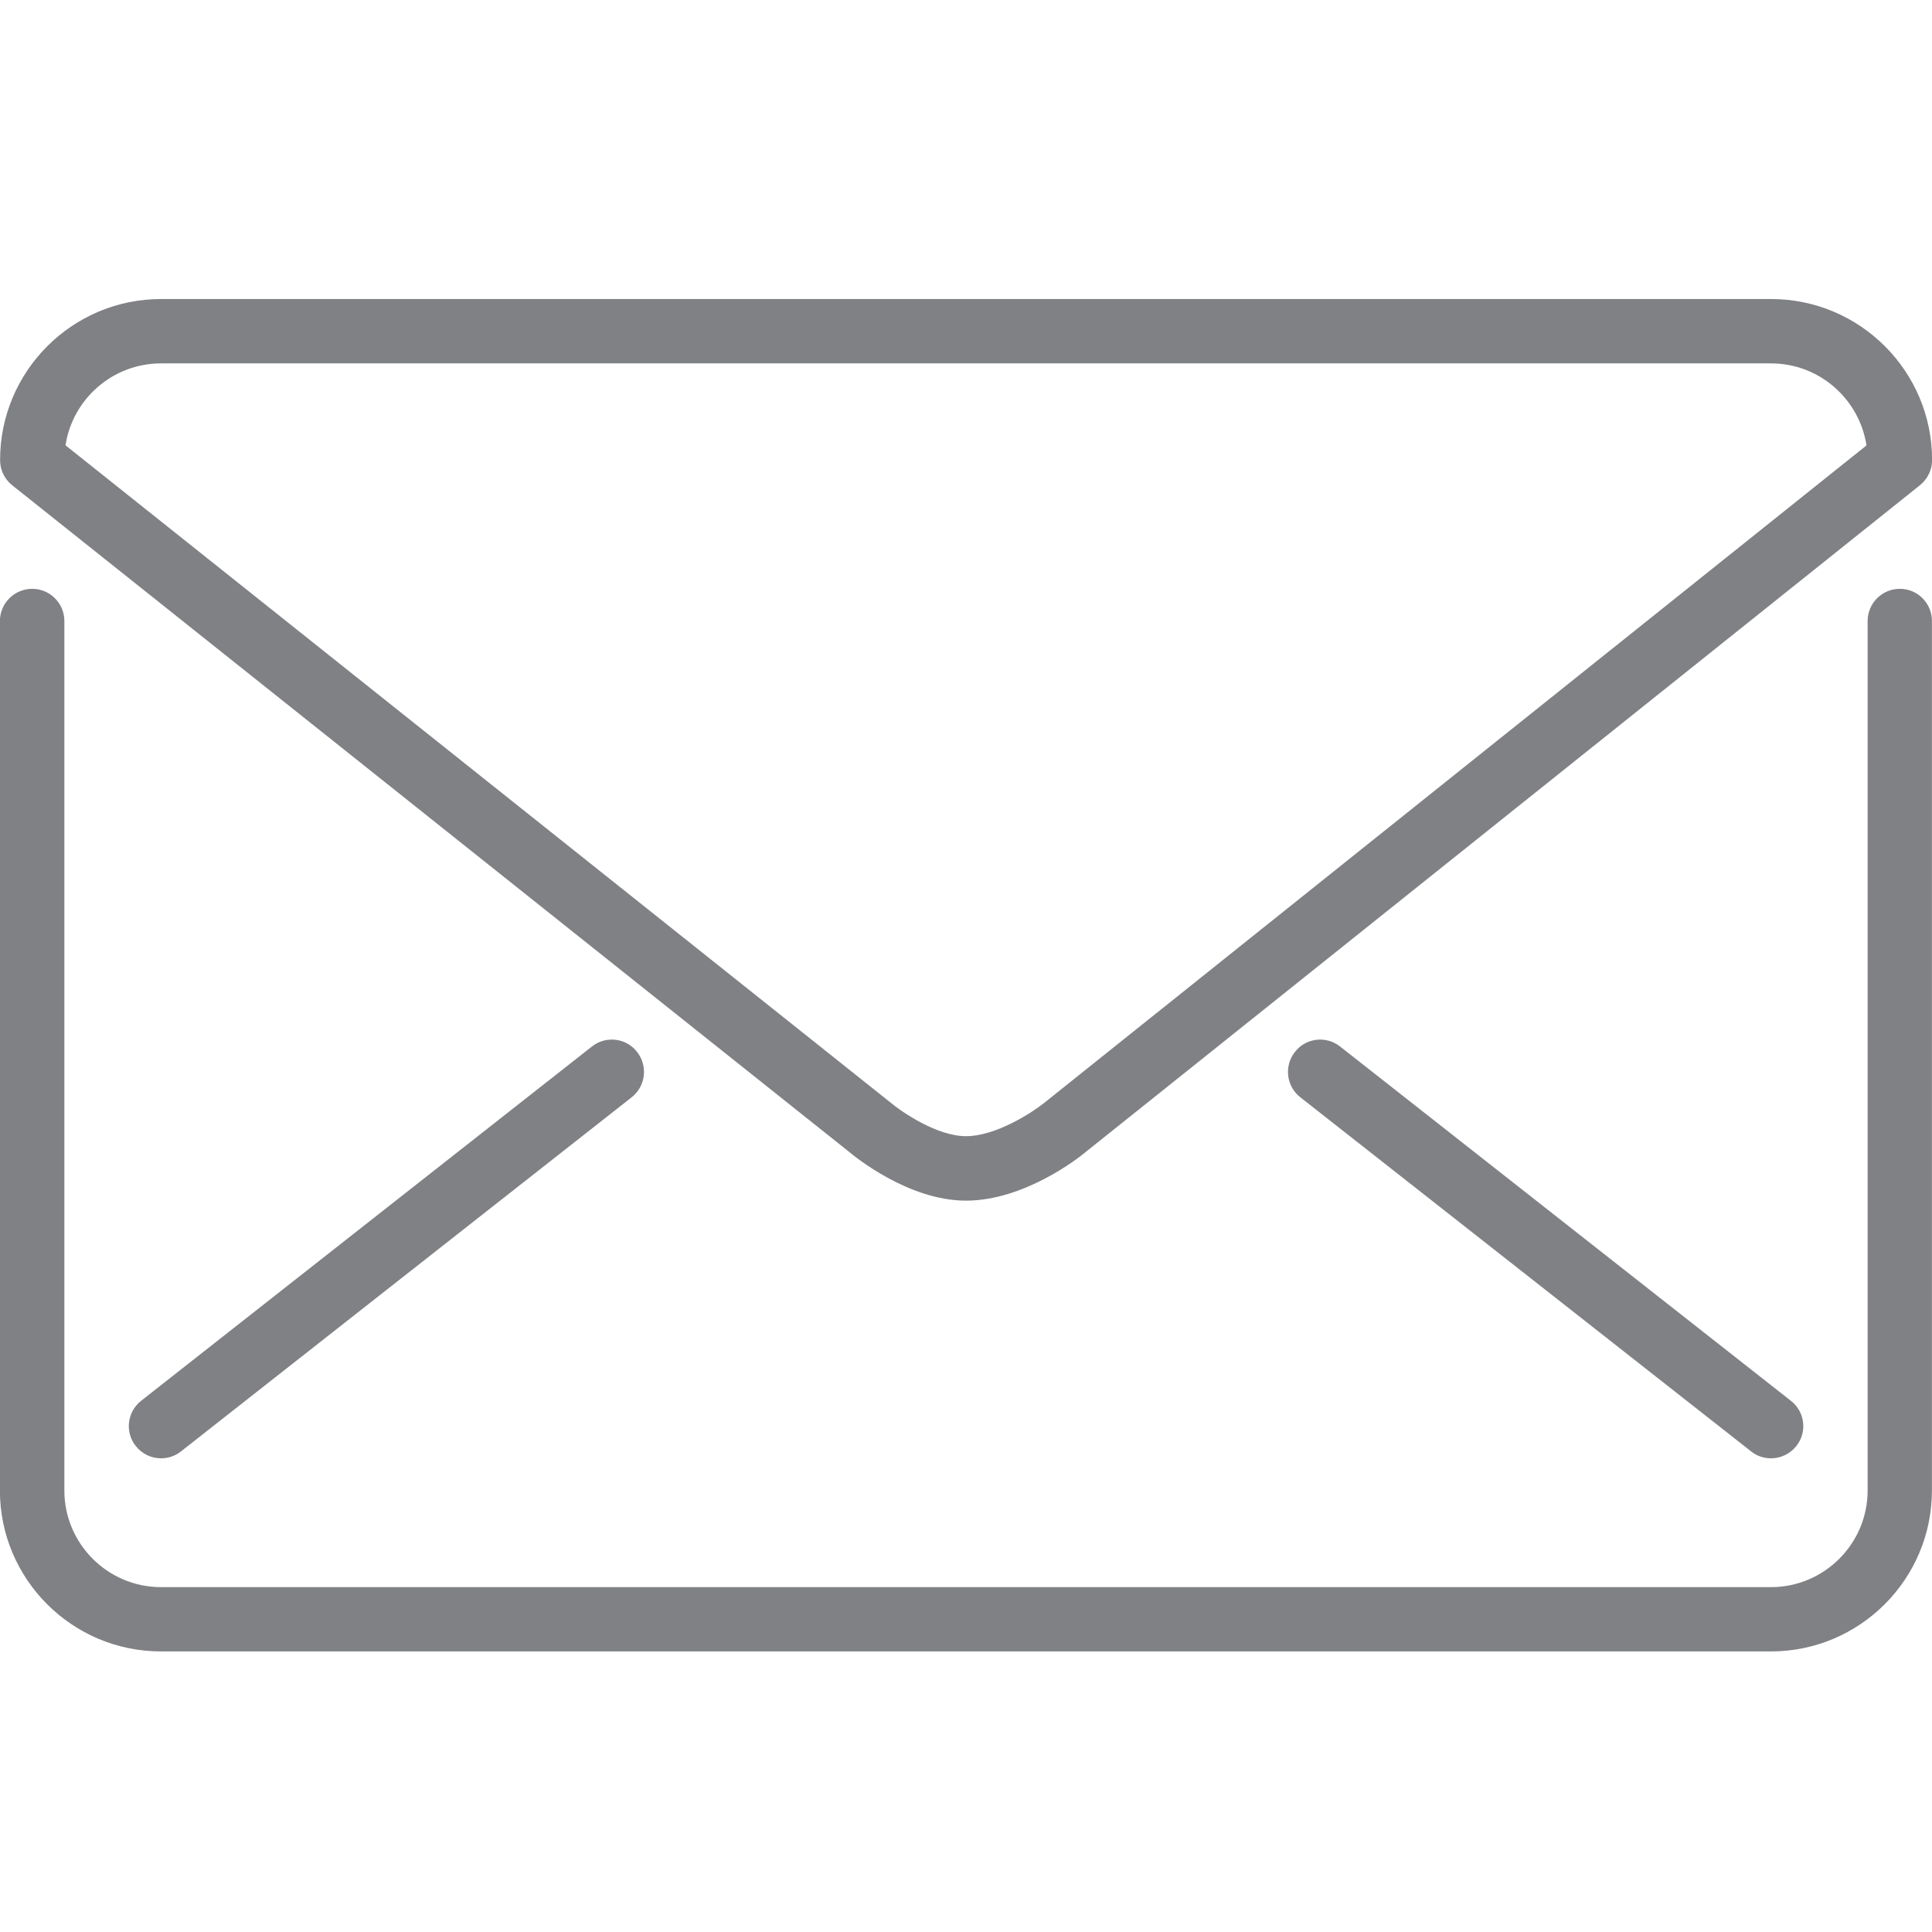
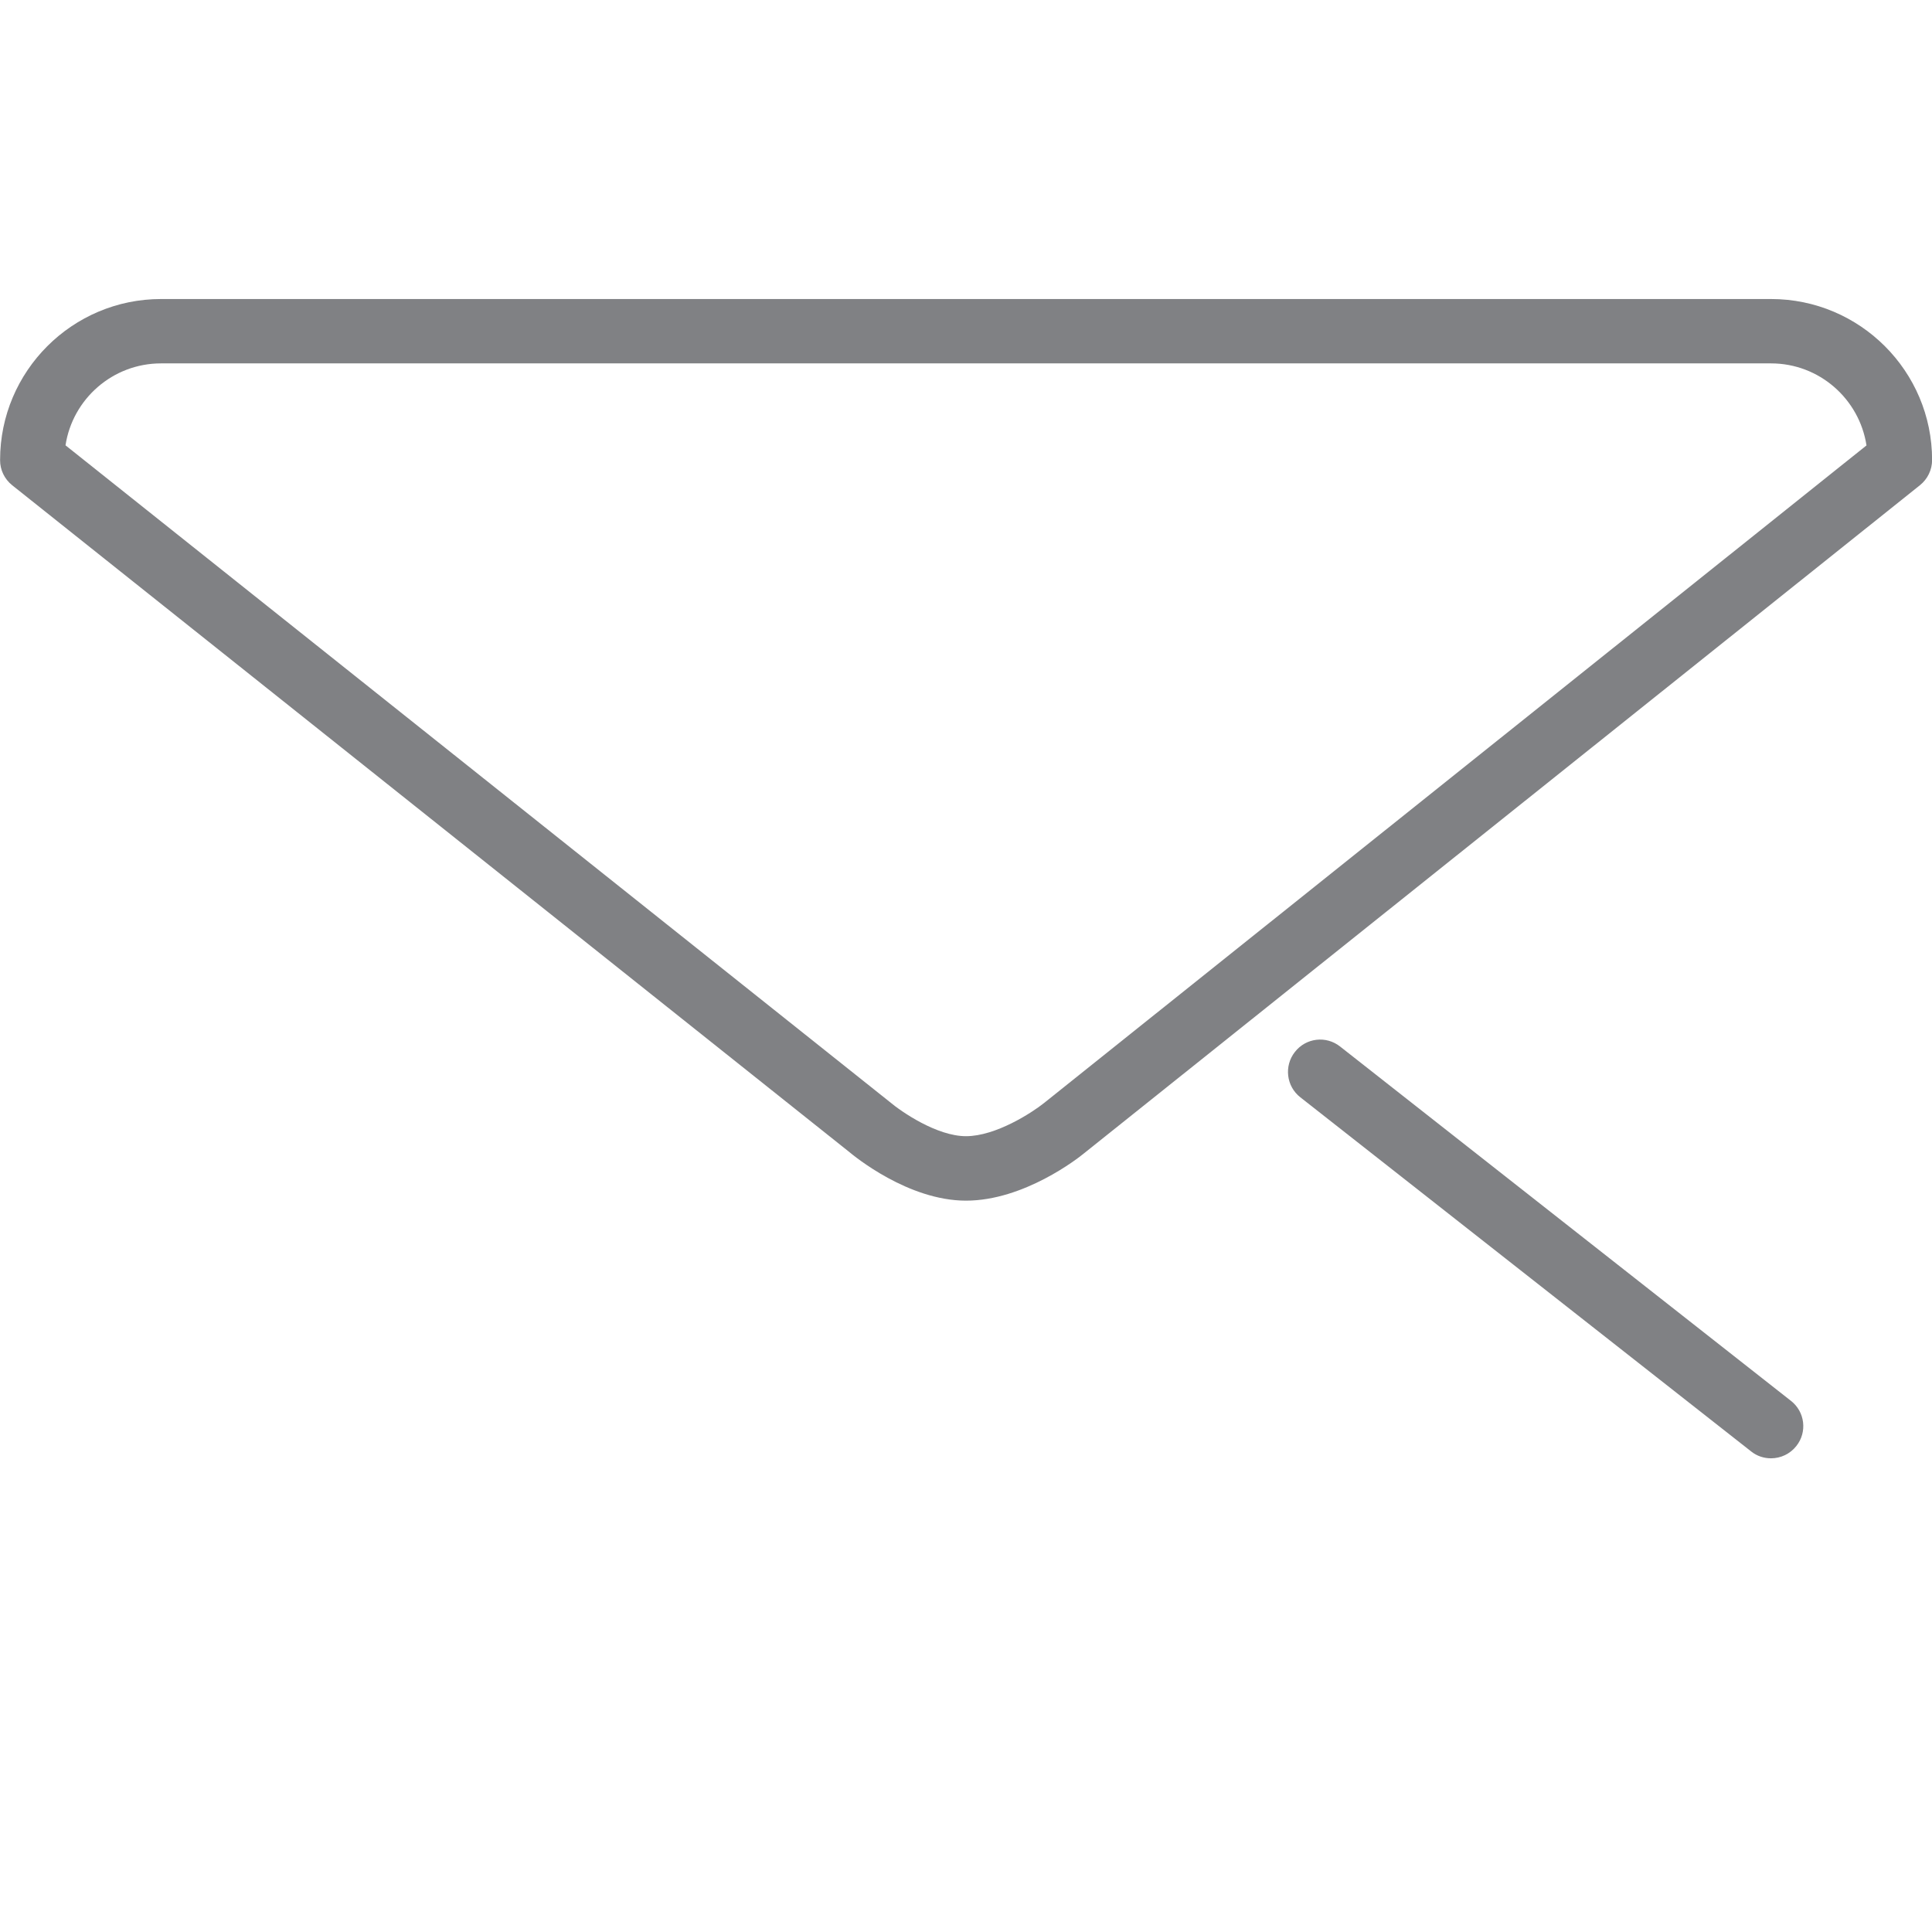
<svg xmlns="http://www.w3.org/2000/svg" version="1.1" id="Capa_1" x="0px" y="0px" width="22px" height="22px" viewBox="286.64 409.945 22 22" enable-background="new 286.64 409.945 22 22" xml:space="preserve">
  <g>
    <g>
      <g>
        <path fill="#808184" d="M286.778,415.47l9.524,7.586c0.068,0.057,0.681,0.561,1.338,0.561c0.66,0,1.278-0.484,1.344-0.539     l9.519-7.608c0.087-0.07,0.138-0.175,0.138-0.287c0-1.011-0.822-1.833-1.834-1.833h-18.333c-1.011,0-1.833,0.822-1.833,1.833     C286.64,415.295,286.691,415.4,286.778,415.47z M288.473,414.083h18.334c0.55,0,1.006,0.406,1.087,0.934l-9.369,7.491     c-0.13,0.104-0.544,0.375-0.885,0.375c-0.331,0-0.735-0.277-0.872-0.393l-9.382-7.474     C287.466,414.489,287.923,414.083,288.473,414.083z" />
-         <path fill="#808184" d="M293.38,421.862l-5.133,4.034c-0.159,0.125-0.187,0.355-0.062,0.514c0.072,0.092,0.18,0.141,0.288,0.141     c0.08,0,0.16-0.025,0.227-0.078l5.133-4.033c0.159-0.125,0.187-0.356,0.062-0.516C293.77,421.763,293.539,421.736,293.38,421.862     z" />
        <path fill="#808184" d="M301.9,421.862c-0.159-0.126-0.39-0.099-0.515,0.062c-0.125,0.159-0.098,0.391,0.062,0.516l5.134,4.033     c0.066,0.053,0.146,0.078,0.226,0.078c0.109,0,0.217-0.049,0.289-0.141c0.125-0.158,0.098-0.389-0.063-0.514L301.9,421.862z" />
-         <path fill="#808184" d="M308.274,416.65c-0.203,0-0.367,0.164-0.367,0.367v9.901c0,0.605-0.494,1.1-1.1,1.1h-18.334     c-0.606,0-1.1-0.494-1.1-1.1v-9.901c0-0.203-0.164-0.367-0.367-0.367c-0.202,0-0.367,0.164-0.367,0.367v9.901     c0,1.01,0.823,1.832,1.833,1.832h18.334c1.011,0,1.833-0.822,1.833-1.832v-9.901C308.64,416.814,308.476,416.65,308.274,416.65z" />
      </g>
    </g>
  </g>
</svg>